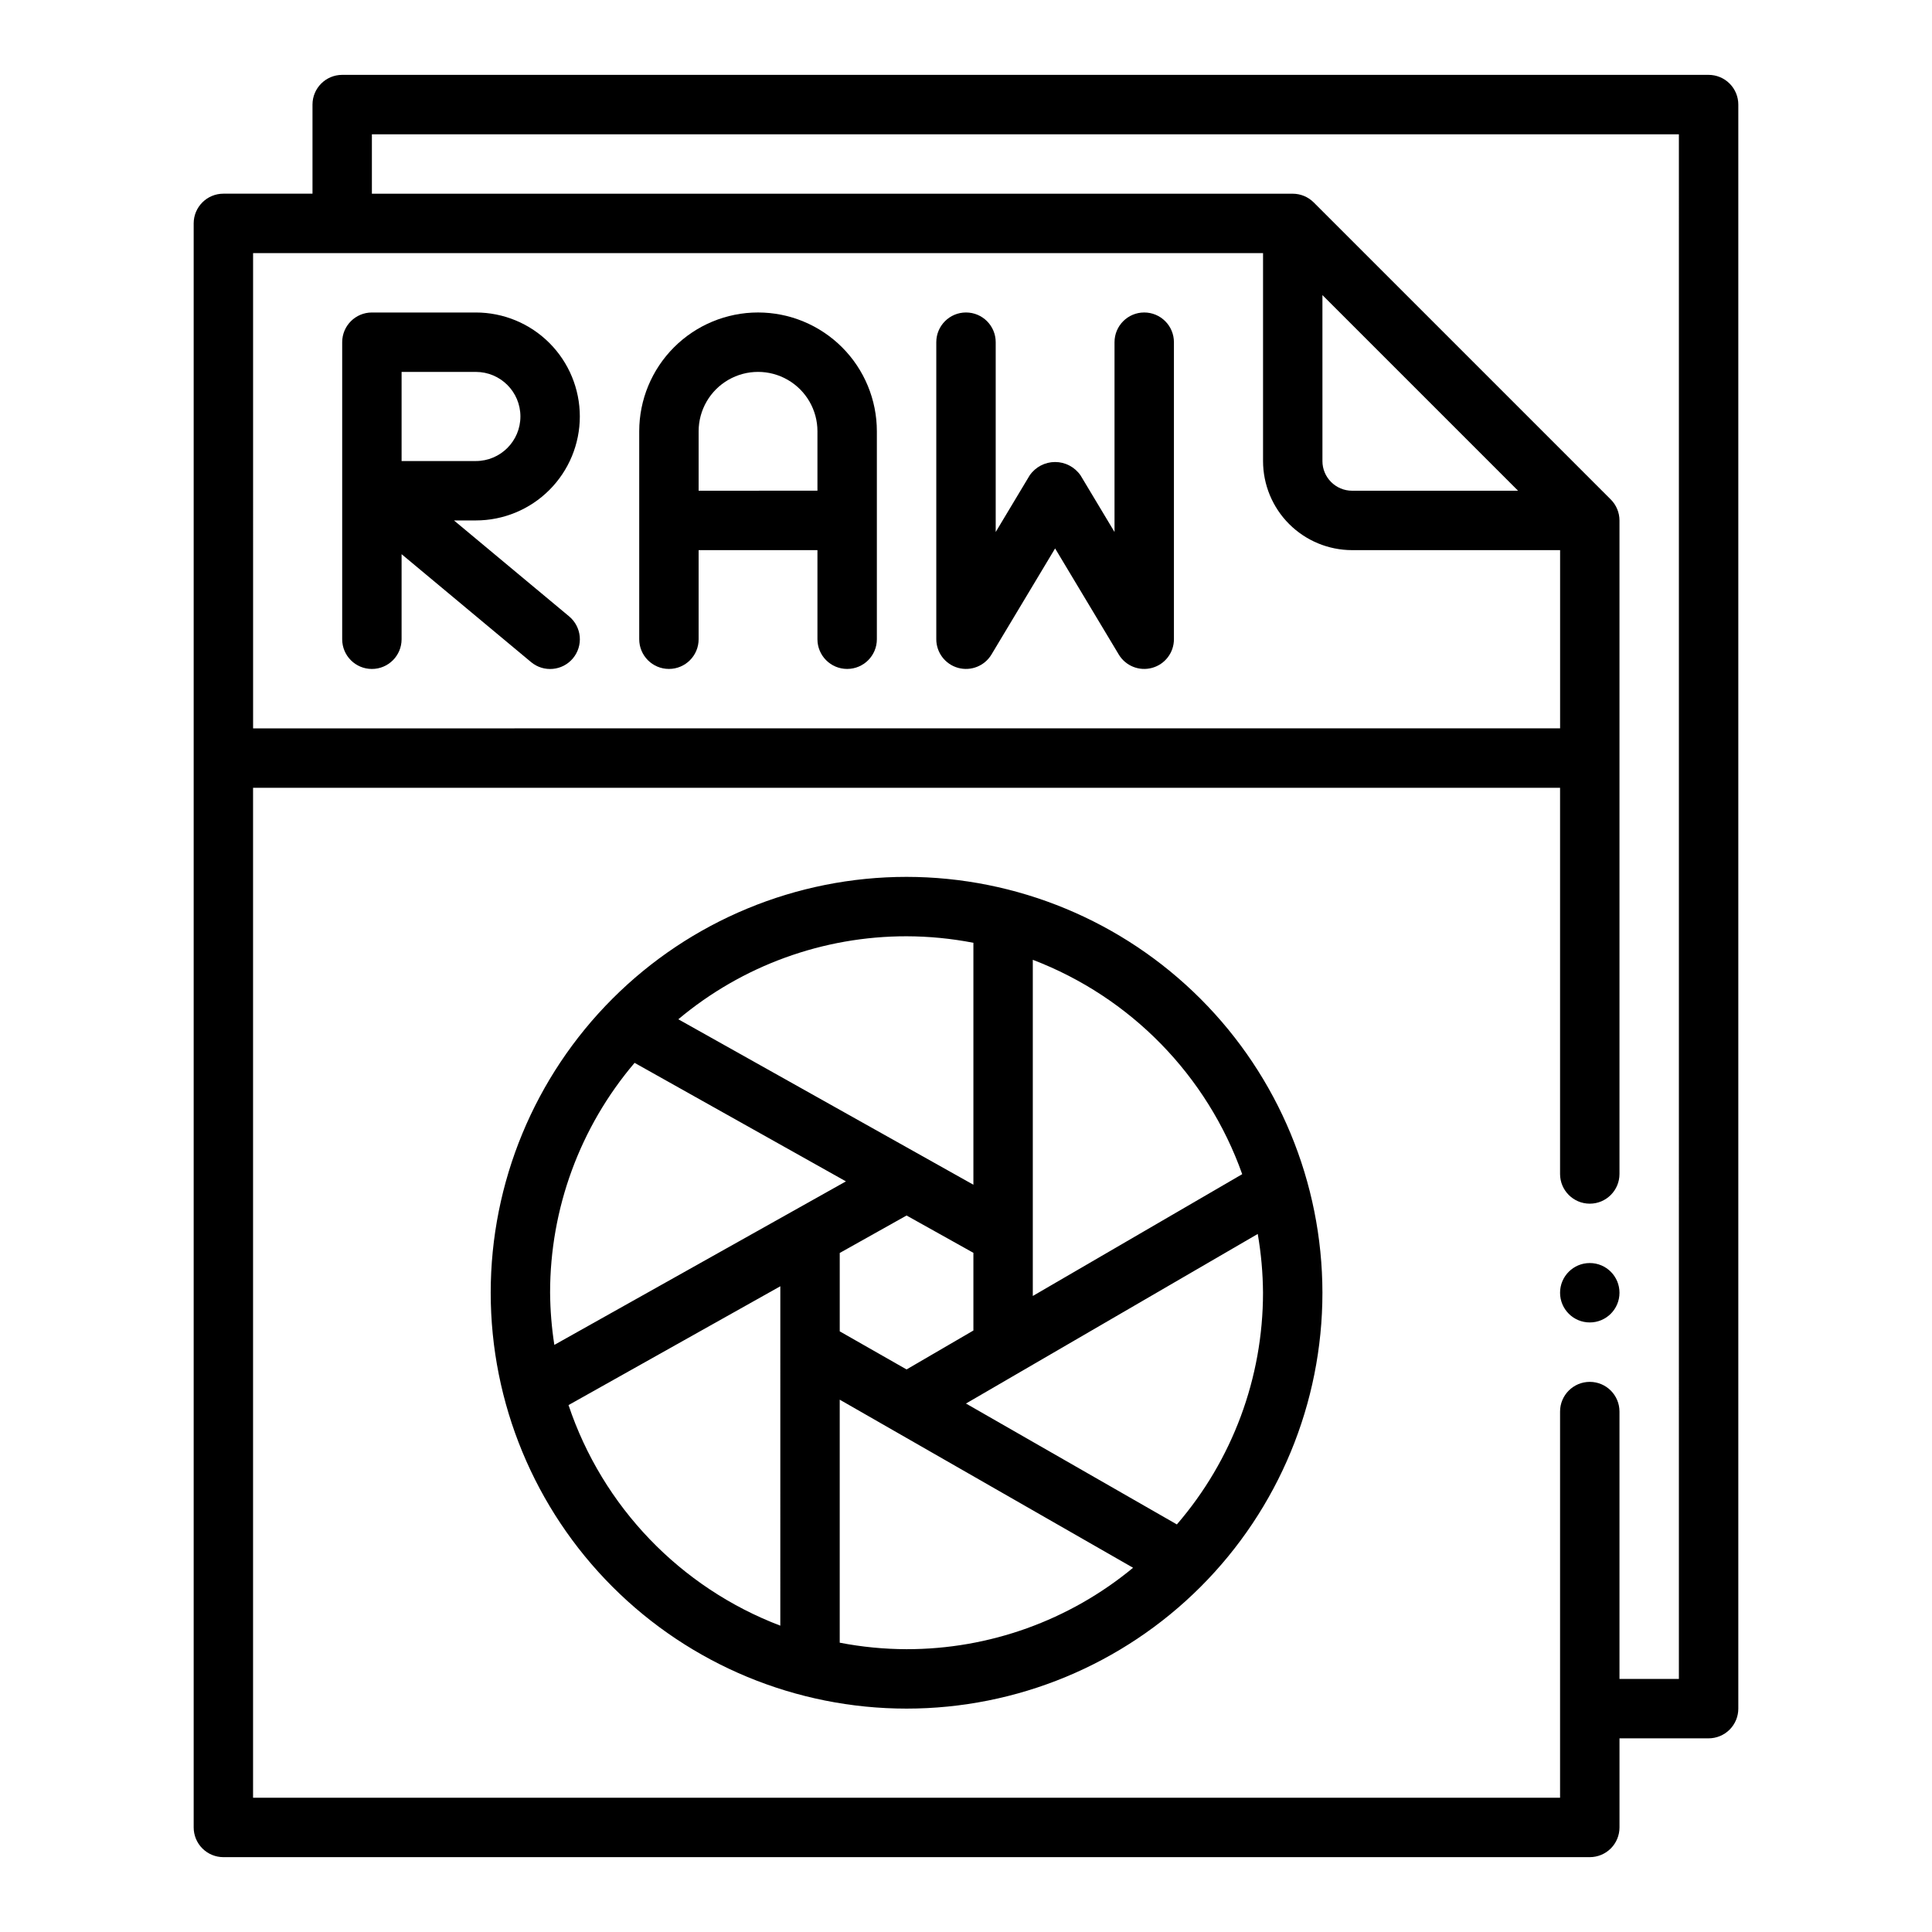
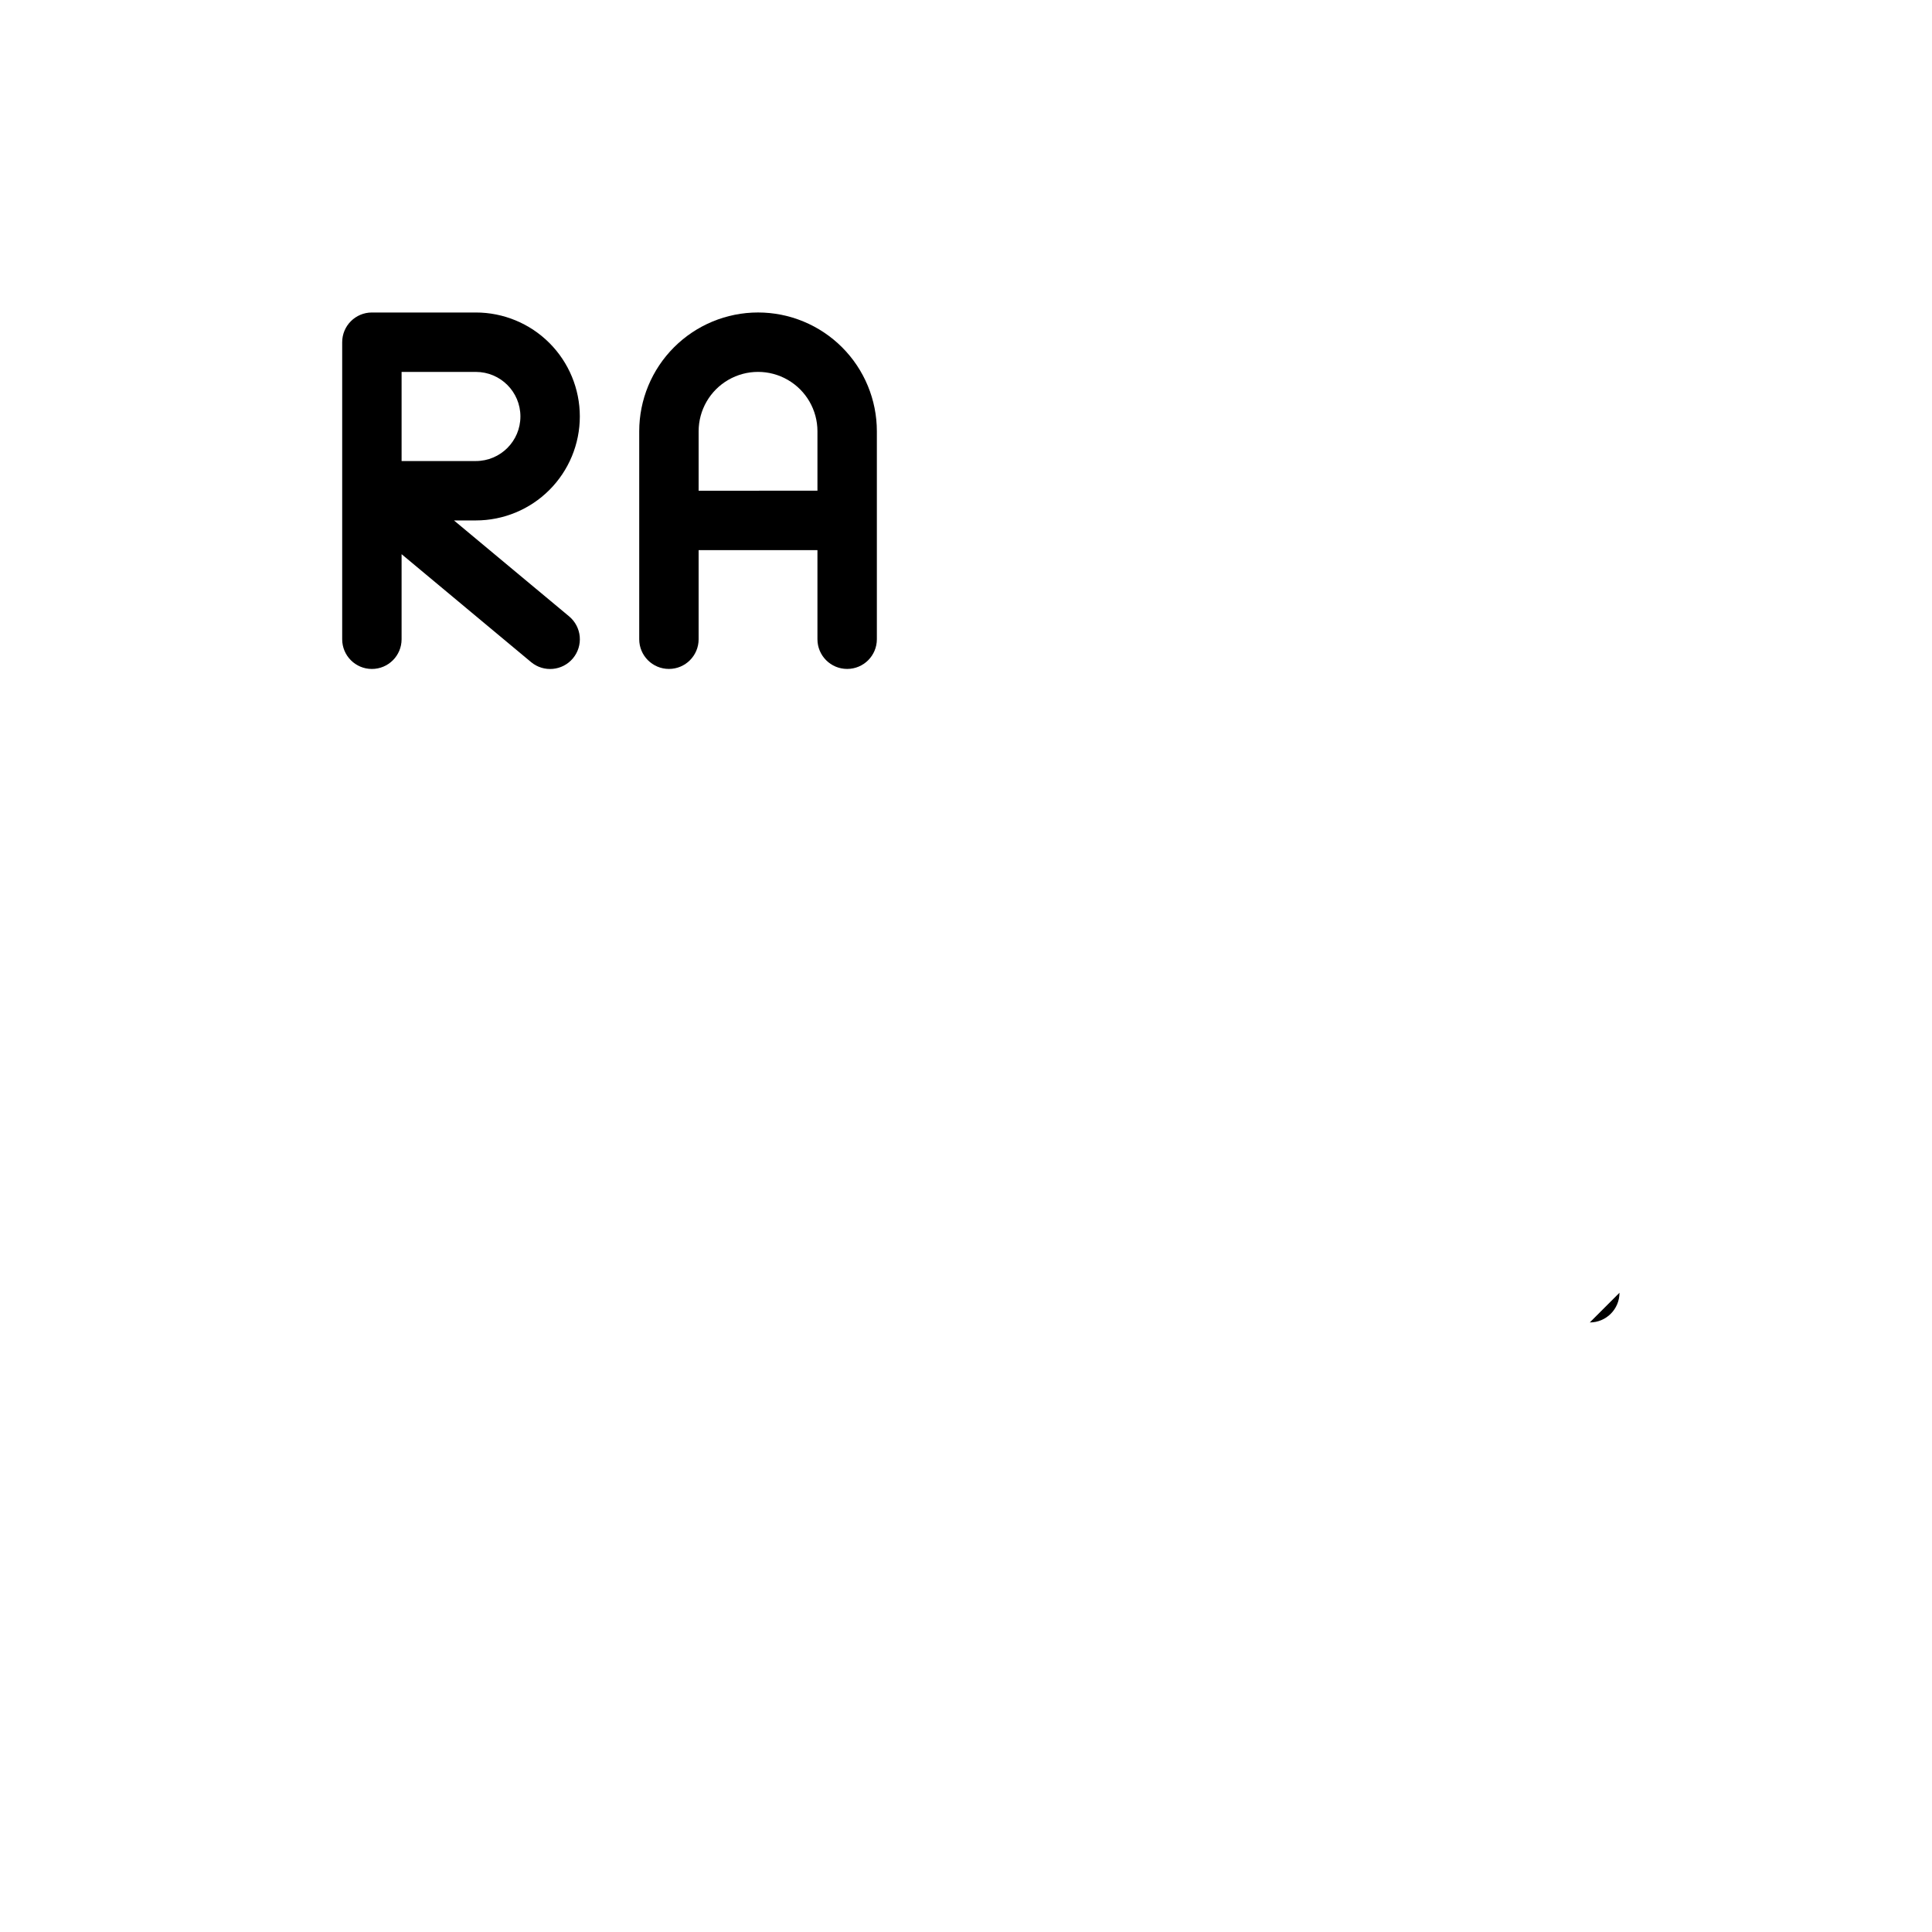
<svg xmlns="http://www.w3.org/2000/svg" fill="#000000" width="800px" height="800px" version="1.1" viewBox="144 144 512 512">
  <g>
-     <path d="m384.25 376.38c-29.227 0-57.262 11.609-77.93 32.277-20.668 20.668-32.277 48.703-32.277 77.93 0 29.23 11.609 57.262 32.277 77.93s48.703 32.281 77.93 32.281c29.23 0 57.262-11.613 77.93-32.281 20.668-20.668 32.277-48.699 32.277-77.93-0.031-29.219-11.652-57.23-32.312-77.895-20.66-20.66-48.676-32.281-77.895-32.312zm0 15.742c5.945 0.016 11.875 0.594 17.711 1.727v64.117l-78.199-43.848c16.945-14.223 38.367-22.012 60.488-21.996zm17.711 83.891v20.586l-17.711 10.316-17.711-10.094v-20.773l17.711-9.926zm-112.18 10.574c-0.012-22.32 7.926-43.918 22.391-60.922l56.008 31.41-77.273 43.336c-0.715-4.574-1.09-9.195-1.125-13.824zm61.008 88.23c-26.516-10.102-47.109-31.551-56.125-58.457l56.129-31.488zm33.457 6.234c-5.945-0.016-11.875-0.594-17.711-1.723v-64.402l77.742 44.547c-16.883 13.969-38.117 21.602-60.031 21.578zm94.465-94.465c0 22.543-8.102 44.336-22.828 61.402l-55.891-32.039 77.328-44.941h-0.004c0.895 5.144 1.359 10.355 1.395 15.578zm-61.008 0.859v-89.09c25.922 9.902 46.207 30.664 55.496 56.812z" />
    <path d="m297.66 254.37c0-7.309-2.906-14.316-8.07-19.484-5.168-5.168-12.176-8.07-19.484-8.07h-27.551c-4.348 0-7.871 3.527-7.871 7.875v78.719c0 4.348 3.523 7.871 7.871 7.871s7.871-3.523 7.871-7.871v-22.547l34.312 28.598 0.004 0.004c3.34 2.785 8.312 2.336 11.098-1.008 1.34-1.605 1.984-3.68 1.797-5.758-0.191-2.082-1.199-4.004-2.805-5.344l-30.527-25.434h5.801c7.309 0 14.316-2.902 19.484-8.07 5.164-5.168 8.07-12.176 8.07-19.48zm-47.234 11.809v-23.617h19.68c6.523 0 11.809 5.285 11.809 11.809 0 6.519-5.285 11.809-11.809 11.809z" />
    <path d="m344.89 226.81c-8.352 0-16.359 3.32-22.266 9.223-5.906 5.906-9.223 13.914-9.223 22.266v55.105c0 4.348 3.523 7.871 7.871 7.871s7.871-3.523 7.871-7.871v-23.617h31.488v23.617c0 4.348 3.527 7.871 7.875 7.871 4.348 0 7.871-3.523 7.871-7.871v-55.105c0-8.352-3.316-16.359-9.223-22.266-5.906-5.902-13.914-9.223-22.266-9.223zm15.742 47.23-31.488 0.004v-15.746c0-5.625 3.004-10.82 7.875-13.633 4.871-2.812 10.871-2.812 15.742 0s7.871 8.008 7.871 13.633z" />
-     <path d="m447.23 226.81c-4.348 0-7.871 3.527-7.871 7.875v50.301l-8.996-14.996h-0.004c-1.527-2.223-4.051-3.551-6.746-3.551-2.695 0-5.219 1.328-6.746 3.551l-8.996 14.996v-50.301c0-4.348-3.523-7.875-7.871-7.875s-7.875 3.527-7.875 7.875v78.719c0.004 3.535 2.363 6.637 5.769 7.582 3.406 0.945 7.027-0.496 8.852-3.527l16.867-28.121 16.871 28.117v0.004c1.824 3.031 5.441 4.473 8.852 3.527 3.406-0.945 5.766-4.047 5.766-7.582v-78.719c0-2.09-0.828-4.09-2.305-5.566-1.477-1.477-3.477-2.309-5.566-2.309z" />
-     <path d="m573.18 486.59c0 4.348-3.523 7.871-7.871 7.871s-7.875-3.523-7.875-7.871 3.527-7.871 7.875-7.871 7.871 3.523 7.871 7.871" />
-     <path d="m596.8 163.84h-362.11c-4.348 0-7.875 3.527-7.875 7.875v23.613h-23.613c-4.348 0-7.875 3.527-7.875 7.875v425.09c0 2.086 0.832 4.09 2.309 5.566 1.477 1.473 3.477 2.305 5.566 2.305h362.11c2.086 0 4.09-0.832 5.566-2.305 1.477-1.477 2.305-3.481 2.305-5.566v-23.617h23.617c2.086 0 4.09-0.832 5.566-2.305 1.473-1.477 2.305-3.481 2.305-5.566v-425.09c0-2.09-0.832-4.09-2.305-5.566-1.477-1.477-3.481-2.309-5.566-2.309zm-385.73 47.234h267.65v55.105c0 6.262 2.488 12.27 6.918 16.699 4.43 4.426 10.434 6.914 16.699 6.914h55.105v47.23l-346.37 0.004zm283.39 55.105-0.004-43.977 51.848 51.848h-43.973c-4.348 0-7.875-3.523-7.875-7.871zm94.461 322.75h-15.742v-70.848c0-4.348-3.523-7.871-7.871-7.871s-7.875 3.523-7.875 7.871v102.34h-346.37v-267.65h346.37v102.34c0 4.348 3.527 7.875 7.875 7.875s7.871-3.527 7.871-7.875v-173.18c0-2.086-0.832-4.09-2.309-5.566l-78.719-78.719c-1.477-1.477-3.477-2.305-5.566-2.309h-244.03v-15.742h346.37z" />
+     <path d="m573.18 486.59c0 4.348-3.523 7.871-7.871 7.871" />
  </g>
</svg>